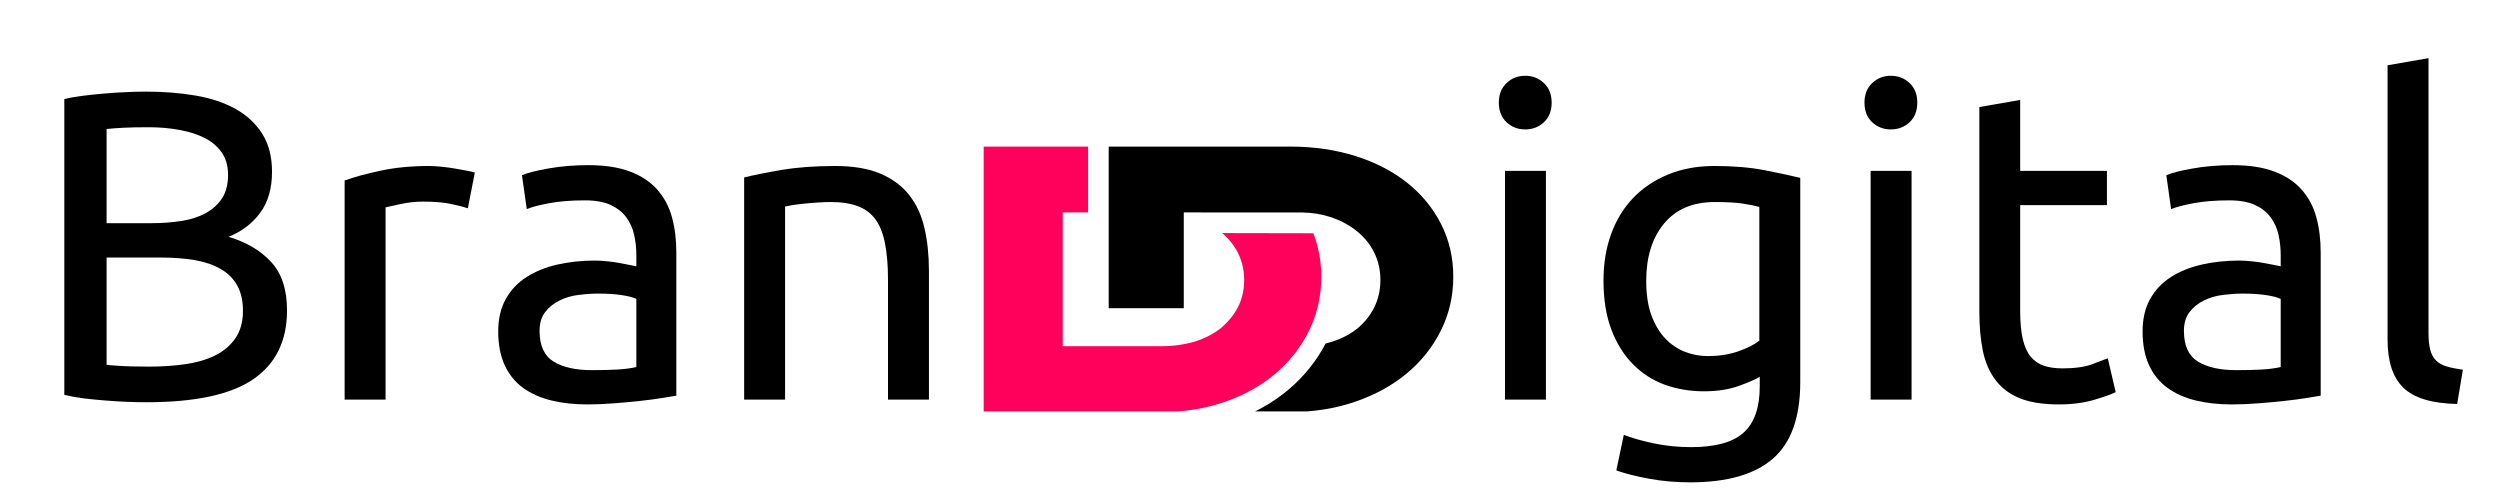
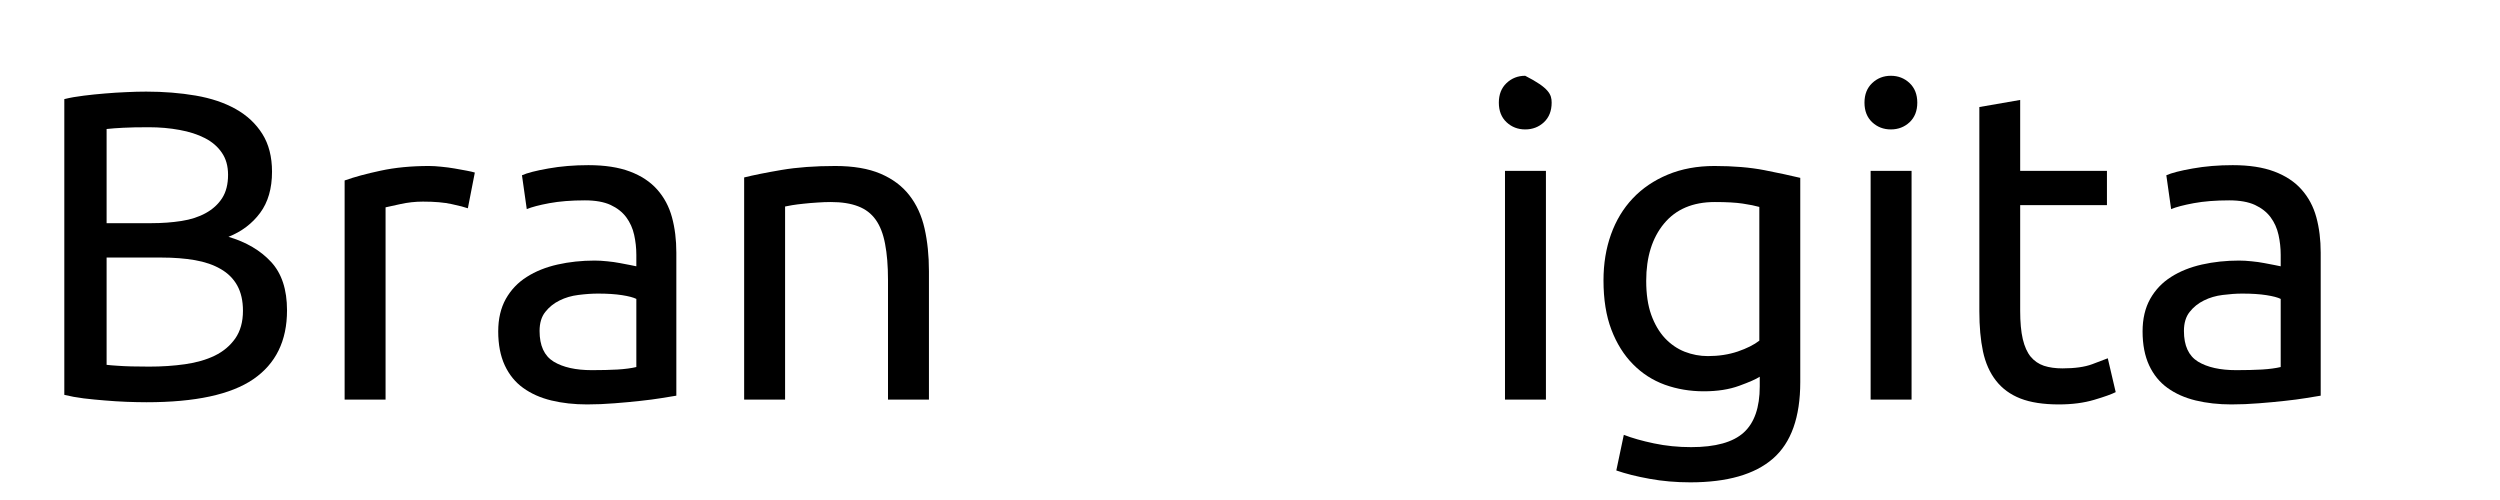
<svg xmlns="http://www.w3.org/2000/svg" version="1.0" preserveAspectRatio="xMidYMid meet" height="100" viewBox="0 0 375 75" zoomAndPan="magnify" width="500">
  <defs>
    <g />
    <clipPath id="6204feb542">
      <path clip-rule="nonzero" d="M 147.551 21.957 L 199 21.957 L 199 61.707 L 147.551 61.707 Z M 147.551 21.957" />
    </clipPath>
    <clipPath id="4593dd9239">
      <path clip-rule="nonzero" d="M 166 21.957 L 218 21.957 L 218 61.707 L 166 61.707 Z M 166 21.957" />
    </clipPath>
  </defs>
  <g fill-opacity="1" fill="#000000">
    <g transform="translate(3.975, 59.945)">
      <g>
        <path d="M 18.016 0.391 C 17.086 0.391 16.082 0.367 15 0.328 C 13.926 0.285 12.848 0.219 11.766 0.125 C 10.691 0.039 9.629 -0.062 8.578 -0.188 C 7.523 -0.32 6.555 -0.5 5.672 -0.719 L 5.672 -45.078 C 6.555 -45.297 7.523 -45.469 8.578 -45.594 C 9.629 -45.727 10.691 -45.836 11.766 -45.922 C 12.848 -46.016 13.914 -46.082 14.969 -46.125 C 16.031 -46.176 17.023 -46.203 17.953 -46.203 C 20.586 -46.203 23.062 -46.004 25.375 -45.609 C 27.688 -45.211 29.688 -44.539 31.375 -43.594 C 33.07 -42.645 34.406 -41.398 35.375 -39.859 C 36.344 -38.316 36.828 -36.426 36.828 -34.188 C 36.828 -31.676 36.234 -29.617 35.047 -28.016 C 33.859 -26.41 32.273 -25.211 30.297 -24.422 C 32.973 -23.629 35.102 -22.375 36.688 -20.656 C 38.281 -18.938 39.078 -16.516 39.078 -13.391 C 39.078 -8.816 37.391 -5.375 34.016 -3.062 C 30.648 -0.758 25.316 0.391 18.016 0.391 Z M 12.016 -21.312 L 12.016 -5.219 C 12.492 -5.164 13.066 -5.117 13.734 -5.078 C 14.305 -5.035 14.973 -5.004 15.734 -4.984 C 16.504 -4.961 17.395 -4.953 18.406 -4.953 C 20.301 -4.953 22.094 -5.07 23.781 -5.312 C 25.477 -5.551 26.961 -5.977 28.234 -6.594 C 29.516 -7.219 30.539 -8.078 31.312 -9.172 C 32.082 -10.273 32.469 -11.66 32.469 -13.328 C 32.469 -14.828 32.18 -16.094 31.609 -17.125 C 31.035 -18.156 30.207 -18.977 29.125 -19.594 C 28.051 -20.219 26.766 -20.66 25.266 -20.922 C 23.773 -21.18 22.109 -21.312 20.266 -21.312 Z M 12.016 -26.469 L 18.75 -26.469 C 20.332 -26.469 21.828 -26.578 23.234 -26.797 C 24.641 -27.016 25.859 -27.41 26.891 -27.984 C 27.93 -28.555 28.75 -29.301 29.344 -30.219 C 29.938 -31.145 30.234 -32.312 30.234 -33.719 C 30.234 -35.039 29.922 -36.148 29.297 -37.047 C 28.68 -37.953 27.832 -38.68 26.75 -39.234 C 25.676 -39.785 24.414 -40.191 22.969 -40.453 C 21.52 -40.723 19.977 -40.859 18.344 -40.859 C 16.719 -40.859 15.441 -40.832 14.516 -40.781 C 13.598 -40.738 12.766 -40.676 12.016 -40.594 Z M 12.016 -26.469" />
      </g>
    </g>
  </g>
  <g fill-opacity="1" fill="#000000">
    <g transform="translate(46.413, 59.945)">
      <g>
        <path d="M 17.953 -35.047 C 18.484 -35.047 19.086 -35.008 19.766 -34.938 C 20.453 -34.875 21.125 -34.785 21.781 -34.672 C 22.438 -34.566 23.039 -34.457 23.594 -34.344 C 24.145 -34.238 24.551 -34.145 24.812 -34.062 L 23.766 -28.703 C 23.273 -28.879 22.469 -29.086 21.344 -29.328 C 20.227 -29.578 18.789 -29.703 17.031 -29.703 C 15.883 -29.703 14.75 -29.578 13.625 -29.328 C 12.508 -29.086 11.773 -28.926 11.422 -28.844 L 11.422 0 L 5.281 0 L 5.281 -32.875 C 6.727 -33.395 8.531 -33.883 10.688 -34.344 C 12.844 -34.812 15.266 -35.047 17.953 -35.047 Z M 17.953 -35.047" />
      </g>
    </g>
  </g>
  <g fill-opacity="1" fill="#000000">
    <g transform="translate(71.889, 59.945)">
      <g>
        <path d="M 16.891 -4.422 C 18.348 -4.422 19.633 -4.453 20.75 -4.516 C 21.875 -4.586 22.812 -4.711 23.562 -4.891 L 23.562 -15.109 C 23.125 -15.328 22.41 -15.516 21.422 -15.672 C 20.43 -15.828 19.227 -15.906 17.812 -15.906 C 16.895 -15.906 15.914 -15.836 14.875 -15.703 C 13.844 -15.578 12.898 -15.301 12.047 -14.875 C 11.191 -14.457 10.477 -13.883 9.906 -13.156 C 9.332 -12.438 9.047 -11.484 9.047 -10.297 C 9.047 -8.098 9.75 -6.566 11.156 -5.703 C 12.562 -4.848 14.473 -4.422 16.891 -4.422 Z M 16.375 -35.172 C 18.832 -35.172 20.906 -34.852 22.594 -34.219 C 24.289 -33.582 25.656 -32.68 26.688 -31.516 C 27.727 -30.348 28.469 -28.961 28.906 -27.359 C 29.344 -25.754 29.562 -23.984 29.562 -22.047 L 29.562 -0.594 C 29.039 -0.508 28.305 -0.391 27.359 -0.234 C 26.41 -0.078 25.344 0.062 24.156 0.188 C 22.969 0.32 21.68 0.441 20.297 0.547 C 18.91 0.66 17.535 0.719 16.172 0.719 C 14.234 0.719 12.445 0.52 10.812 0.125 C 9.188 -0.27 7.781 -0.895 6.594 -1.75 C 5.406 -2.602 4.484 -3.734 3.828 -5.141 C 3.172 -6.555 2.844 -8.254 2.844 -10.234 C 2.844 -12.117 3.223 -13.742 3.984 -15.109 C 4.754 -16.473 5.801 -17.57 7.125 -18.406 C 8.445 -19.25 9.988 -19.867 11.75 -20.266 C 13.508 -20.66 15.359 -20.859 17.297 -20.859 C 17.91 -20.859 18.547 -20.82 19.203 -20.75 C 19.867 -20.688 20.5 -20.598 21.094 -20.484 C 21.688 -20.379 22.203 -20.281 22.641 -20.188 C 23.078 -20.102 23.383 -20.039 23.562 -20 L 23.562 -21.719 C 23.562 -22.727 23.453 -23.727 23.234 -24.719 C 23.016 -25.707 22.617 -26.586 22.047 -27.359 C 21.473 -28.129 20.691 -28.742 19.703 -29.203 C 18.711 -29.66 17.426 -29.891 15.844 -29.891 C 13.812 -29.891 12.035 -29.75 10.516 -29.469 C 9.004 -29.188 7.875 -28.891 7.125 -28.578 L 6.406 -33.656 C 7.195 -34.008 8.516 -34.348 10.359 -34.672 C 12.211 -35.004 14.219 -35.172 16.375 -35.172 Z M 16.375 -35.172" />
      </g>
    </g>
  </g>
  <g fill-opacity="1" fill="#000000">
    <g transform="translate(106.341, 59.945)">
      <g>
        <path d="M 5.281 -33.328 C 6.688 -33.68 8.555 -34.055 10.891 -34.453 C 13.223 -34.848 15.906 -35.047 18.938 -35.047 C 21.664 -35.047 23.93 -34.66 25.734 -33.891 C 27.547 -33.117 28.988 -32.039 30.062 -30.656 C 31.145 -29.27 31.906 -27.609 32.344 -25.672 C 32.781 -23.734 33 -21.598 33 -19.266 L 33 0 L 26.859 0 L 26.859 -17.953 C 26.859 -20.066 26.711 -21.867 26.422 -23.359 C 26.141 -24.859 25.672 -26.066 25.016 -26.984 C 24.359 -27.91 23.477 -28.582 22.375 -29 C 21.27 -29.426 19.906 -29.641 18.281 -29.641 C 17.625 -29.641 16.941 -29.613 16.234 -29.562 C 15.535 -29.52 14.863 -29.461 14.219 -29.391 C 13.582 -29.328 13.008 -29.254 12.5 -29.172 C 12 -29.086 11.641 -29.02 11.422 -28.969 L 11.422 0 L 5.281 0 Z M 5.281 -33.328" />
      </g>
    </g>
  </g>
  <g fill-opacity="1" fill="#000000">
    <g transform="translate(144.237, 59.945)">
      <g />
    </g>
  </g>
  <g fill-opacity="1" fill="#000000">
    <g transform="translate(159.483, 59.945)">
      <g />
    </g>
  </g>
  <g fill-opacity="1" fill="#000000">
    <g transform="translate(174.729, 59.945)">
      <g />
    </g>
  </g>
  <g fill-opacity="1" fill="#000000">
    <g transform="translate(189.975, 59.945)">
      <g />
    </g>
  </g>
  <g fill-opacity="1" fill="#000000">
    <g transform="translate(205.221, 59.945)">
      <g />
    </g>
  </g>
  <g fill-opacity="1" fill="#000000">
    <g transform="translate(220.467, 59.945)">
      <g>
-         <path d="M 11.422 0 L 5.281 0 L 5.281 -34.312 L 11.422 -34.312 Z M 8.312 -40.531 C 7.219 -40.531 6.285 -40.891 5.516 -41.609 C 4.742 -42.336 4.359 -43.316 4.359 -44.547 C 4.359 -45.773 4.742 -46.754 5.516 -47.484 C 6.285 -48.211 7.219 -48.578 8.312 -48.578 C 9.414 -48.578 10.352 -48.211 11.125 -47.484 C 11.895 -46.754 12.281 -45.773 12.281 -44.547 C 12.281 -43.316 11.895 -42.336 11.125 -41.609 C 10.352 -40.891 9.414 -40.531 8.312 -40.531 Z M 8.312 -40.531" />
+         <path d="M 11.422 0 L 5.281 0 L 5.281 -34.312 L 11.422 -34.312 Z M 8.312 -40.531 C 7.219 -40.531 6.285 -40.891 5.516 -41.609 C 4.742 -42.336 4.359 -43.316 4.359 -44.547 C 4.359 -45.773 4.742 -46.754 5.516 -47.484 C 6.285 -48.211 7.219 -48.578 8.312 -48.578 C 11.895 -46.754 12.281 -45.773 12.281 -44.547 C 12.281 -43.316 11.895 -42.336 11.125 -41.609 C 10.352 -40.891 9.414 -40.531 8.312 -40.531 Z M 8.312 -40.531" />
      </g>
    </g>
  </g>
  <g fill-opacity="1" fill="#000000">
    <g transform="translate(237.165, 59.945)">
      <g>
        <path d="M 26.797 -3.438 C 26.266 -3.082 25.238 -2.629 23.719 -2.078 C 22.207 -1.523 20.438 -1.25 18.406 -1.25 C 16.344 -1.25 14.395 -1.578 12.562 -2.234 C 10.738 -2.898 9.145 -3.926 7.781 -5.312 C 6.414 -6.695 5.336 -8.422 4.547 -10.484 C 3.754 -12.555 3.359 -15.023 3.359 -17.891 C 3.359 -20.391 3.734 -22.688 4.484 -24.781 C 5.234 -26.875 6.32 -28.676 7.75 -30.188 C 9.188 -31.707 10.938 -32.895 13 -33.75 C 15.07 -34.613 17.406 -35.047 20 -35.047 C 22.852 -35.047 25.348 -34.836 27.484 -34.422 C 29.617 -34.004 31.414 -33.617 32.875 -33.266 L 32.875 -2.641 C 32.875 2.641 31.508 6.469 28.781 8.844 C 26.051 11.219 21.914 12.406 16.375 12.406 C 14.219 12.406 12.18 12.227 10.266 11.875 C 8.348 11.531 6.688 11.113 5.281 10.625 L 6.406 5.281 C 7.633 5.758 9.141 6.188 10.922 6.562 C 12.703 6.938 14.562 7.125 16.5 7.125 C 20.156 7.125 22.785 6.395 24.391 4.938 C 25.992 3.488 26.797 1.18 26.797 -1.984 Z M 26.734 -28.906 C 26.117 -29.082 25.289 -29.25 24.25 -29.406 C 23.219 -29.562 21.82 -29.641 20.062 -29.641 C 16.758 -29.641 14.219 -28.562 12.438 -26.406 C 10.656 -24.25 9.766 -21.383 9.766 -17.812 C 9.766 -15.832 10.016 -14.141 10.516 -12.734 C 11.023 -11.328 11.707 -10.16 12.562 -9.234 C 13.426 -8.316 14.414 -7.633 15.531 -7.188 C 16.656 -6.75 17.816 -6.531 19.016 -6.531 C 20.641 -6.531 22.133 -6.758 23.5 -7.219 C 24.863 -7.688 25.941 -8.227 26.734 -8.844 Z M 26.734 -28.906" />
      </g>
    </g>
  </g>
  <g fill-opacity="1" fill="#000000">
    <g transform="translate(275.313, 59.945)">
      <g>
        <path d="M 11.422 0 L 5.281 0 L 5.281 -34.312 L 11.422 -34.312 Z M 8.312 -40.531 C 7.219 -40.531 6.285 -40.891 5.516 -41.609 C 4.742 -42.336 4.359 -43.316 4.359 -44.547 C 4.359 -45.773 4.742 -46.754 5.516 -47.484 C 6.285 -48.211 7.219 -48.578 8.312 -48.578 C 9.414 -48.578 10.352 -48.211 11.125 -47.484 C 11.895 -46.754 12.281 -45.773 12.281 -44.547 C 12.281 -43.316 11.895 -42.336 11.125 -41.609 C 10.352 -40.891 9.414 -40.531 8.312 -40.531 Z M 8.312 -40.531" />
      </g>
    </g>
  </g>
  <g fill-opacity="1" fill="#000000">
    <g transform="translate(292.011, 59.945)">
      <g>
        <path d="M 11.016 -34.312 L 24.031 -34.312 L 24.031 -29.172 L 11.016 -29.172 L 11.016 -13.328 C 11.016 -11.617 11.145 -10.203 11.406 -9.078 C 11.676 -7.953 12.07 -7.07 12.594 -6.438 C 13.125 -5.801 13.785 -5.348 14.578 -5.078 C 15.379 -4.816 16.305 -4.688 17.359 -4.688 C 19.203 -4.688 20.688 -4.895 21.812 -5.312 C 22.938 -5.727 23.719 -6.023 24.156 -6.203 L 25.344 -1.125 C 24.727 -0.812 23.648 -0.426 22.109 0.031 C 20.566 0.488 18.805 0.719 16.828 0.719 C 14.492 0.719 12.566 0.422 11.047 -0.172 C 9.535 -0.766 8.316 -1.656 7.391 -2.844 C 6.461 -4.031 5.812 -5.488 5.438 -7.219 C 5.07 -8.957 4.891 -10.973 4.891 -13.266 L 4.891 -43.891 L 11.016 -44.953 Z M 11.016 -34.312" />
      </g>
    </g>
  </g>
  <g fill-opacity="1" fill="#000000">
    <g transform="translate(318.543, 59.945)">
      <g>
        <path d="M 16.891 -4.422 C 18.348 -4.422 19.633 -4.453 20.75 -4.516 C 21.875 -4.586 22.812 -4.711 23.562 -4.891 L 23.562 -15.109 C 23.125 -15.328 22.41 -15.516 21.422 -15.672 C 20.43 -15.828 19.227 -15.906 17.812 -15.906 C 16.895 -15.906 15.914 -15.836 14.875 -15.703 C 13.844 -15.578 12.898 -15.301 12.047 -14.875 C 11.191 -14.457 10.477 -13.883 9.906 -13.156 C 9.332 -12.438 9.047 -11.484 9.047 -10.297 C 9.047 -8.098 9.75 -6.566 11.156 -5.703 C 12.562 -4.848 14.473 -4.422 16.891 -4.422 Z M 16.375 -35.172 C 18.832 -35.172 20.906 -34.852 22.594 -34.219 C 24.289 -33.582 25.656 -32.68 26.688 -31.516 C 27.727 -30.348 28.469 -28.961 28.906 -27.359 C 29.344 -25.754 29.562 -23.984 29.562 -22.047 L 29.562 -0.594 C 29.039 -0.508 28.305 -0.391 27.359 -0.234 C 26.41 -0.078 25.344 0.062 24.156 0.188 C 22.969 0.32 21.68 0.441 20.297 0.547 C 18.91 0.66 17.535 0.719 16.172 0.719 C 14.234 0.719 12.445 0.52 10.812 0.125 C 9.188 -0.27 7.781 -0.895 6.594 -1.75 C 5.406 -2.602 4.484 -3.734 3.828 -5.141 C 3.172 -6.555 2.844 -8.254 2.844 -10.234 C 2.844 -12.117 3.223 -13.742 3.984 -15.109 C 4.754 -16.473 5.801 -17.57 7.125 -18.406 C 8.445 -19.25 9.988 -19.867 11.75 -20.266 C 13.508 -20.66 15.359 -20.859 17.297 -20.859 C 17.91 -20.859 18.547 -20.82 19.203 -20.75 C 19.867 -20.688 20.5 -20.598 21.094 -20.484 C 21.688 -20.379 22.203 -20.281 22.641 -20.188 C 23.078 -20.102 23.383 -20.039 23.562 -20 L 23.562 -21.719 C 23.562 -22.727 23.453 -23.727 23.234 -24.719 C 23.016 -25.707 22.617 -26.586 22.047 -27.359 C 21.473 -28.129 20.691 -28.742 19.703 -29.203 C 18.711 -29.66 17.426 -29.891 15.844 -29.891 C 13.812 -29.891 12.035 -29.75 10.516 -29.469 C 9.004 -29.188 7.875 -28.891 7.125 -28.578 L 6.406 -33.656 C 7.195 -34.008 8.516 -34.348 10.359 -34.672 C 12.211 -35.004 14.219 -35.172 16.375 -35.172 Z M 16.375 -35.172" />
      </g>
    </g>
  </g>
  <g fill-opacity="1" fill="#000000">
    <g transform="translate(352.995, 59.945)">
      <g>
-         <path d="M 15.578 0.656 C 11.797 0.57 9.109 -0.238 7.516 -1.781 C 5.93 -3.32 5.141 -5.719 5.141 -8.969 L 5.141 -50.156 L 11.281 -51.219 L 11.281 -9.969 C 11.281 -8.957 11.367 -8.117 11.547 -7.453 C 11.723 -6.797 12.008 -6.27 12.406 -5.875 C 12.801 -5.477 13.328 -5.18 13.984 -4.984 C 14.648 -4.785 15.469 -4.617 16.438 -4.484 Z M 15.578 0.656" />
-       </g>
+         </g>
    </g>
  </g>
  <g clip-path="url(#6204feb542)">
-     <path fill-rule="nonzero" fill-opacity="1" d="M 198.188 41.512 C 198.188 44.113 197.699 46.547 196.719 48.812 C 196.605 49.062 196.496 49.32 196.371 49.57 C 195.969 50.395 195.512 51.18 195.012 51.926 C 194 53.434 192.785 54.789 191.371 55.996 C 189.258 57.805 186.723 59.223 183.785 60.254 C 180.848 61.289 177.66 61.801 174.203 61.801 L 147.551 61.801 L 147.551 21.988 L 163.211 21.988 L 163.211 31.863 L 159.406 31.863 L 159.406 51.926 L 174.32 51.926 C 175.457 51.926 176.535 51.824 177.566 51.629 C 178.148 51.52 178.719 51.391 179.266 51.219 C 180.777 50.734 182.07 50.062 183.148 49.203 C 183.293 49.086 183.422 48.957 183.559 48.832 C 184.434 48.035 185.156 47.117 185.699 46.062 C 186.316 44.844 186.625 43.477 186.625 41.984 C 186.625 40.535 186.316 39.191 185.699 37.945 C 185.121 36.797 184.32 35.805 183.312 34.961 C 183.312 34.961 196.695 34.973 197 34.988 C 197.789 37.012 198.188 39.184 198.188 41.512 Z M 198.188 41.512" fill="#ff015a" />
-   </g>
+     </g>
  <g clip-path="url(#4593dd9239)">
-     <path fill-rule="nonzero" fill-opacity="1" d="M 217.992 41.512 C 217.992 44.406 217.379 47.09 216.137 49.57 C 214.91 52.051 213.199 54.191 211.035 55.996 C 208.871 57.805 206.293 59.223 203.289 60.254 C 200.293 61.289 197.039 61.801 193.516 61.801 L 188.082 61.801 C 190.035 60.844 191.812 59.691 193.379 58.355 C 195.656 56.414 197.488 54.113 198.848 51.52 C 199.215 51.434 199.574 51.336 199.926 51.219 C 201.391 50.734 202.645 50.062 203.691 49.203 C 204.73 48.328 205.555 47.285 206.156 46.062 C 206.762 44.844 207.062 43.477 207.062 41.984 C 207.062 40.535 206.762 39.191 206.156 37.945 C 205.555 36.703 204.711 35.641 203.625 34.754 C 202.547 33.855 201.285 33.16 199.832 32.637 C 199.652 32.574 199.461 32.523 199.277 32.469 C 198.07 32.098 196.785 31.895 195.41 31.875 C 195.32 31.875 177.566 31.863 177.566 31.863 L 177.566 46.227 L 166.305 46.227 L 166.305 21.988 L 193.516 21.988 C 197.074 21.988 200.355 22.469 203.355 23.418 C 206.352 24.367 208.934 25.707 211.102 27.438 C 213.262 29.164 214.953 31.219 216.172 33.629 C 217.383 36.023 217.992 38.652 217.992 41.512 Z M 217.992 41.512" fill="#000000" />
-   </g>
+     </g>
</svg>